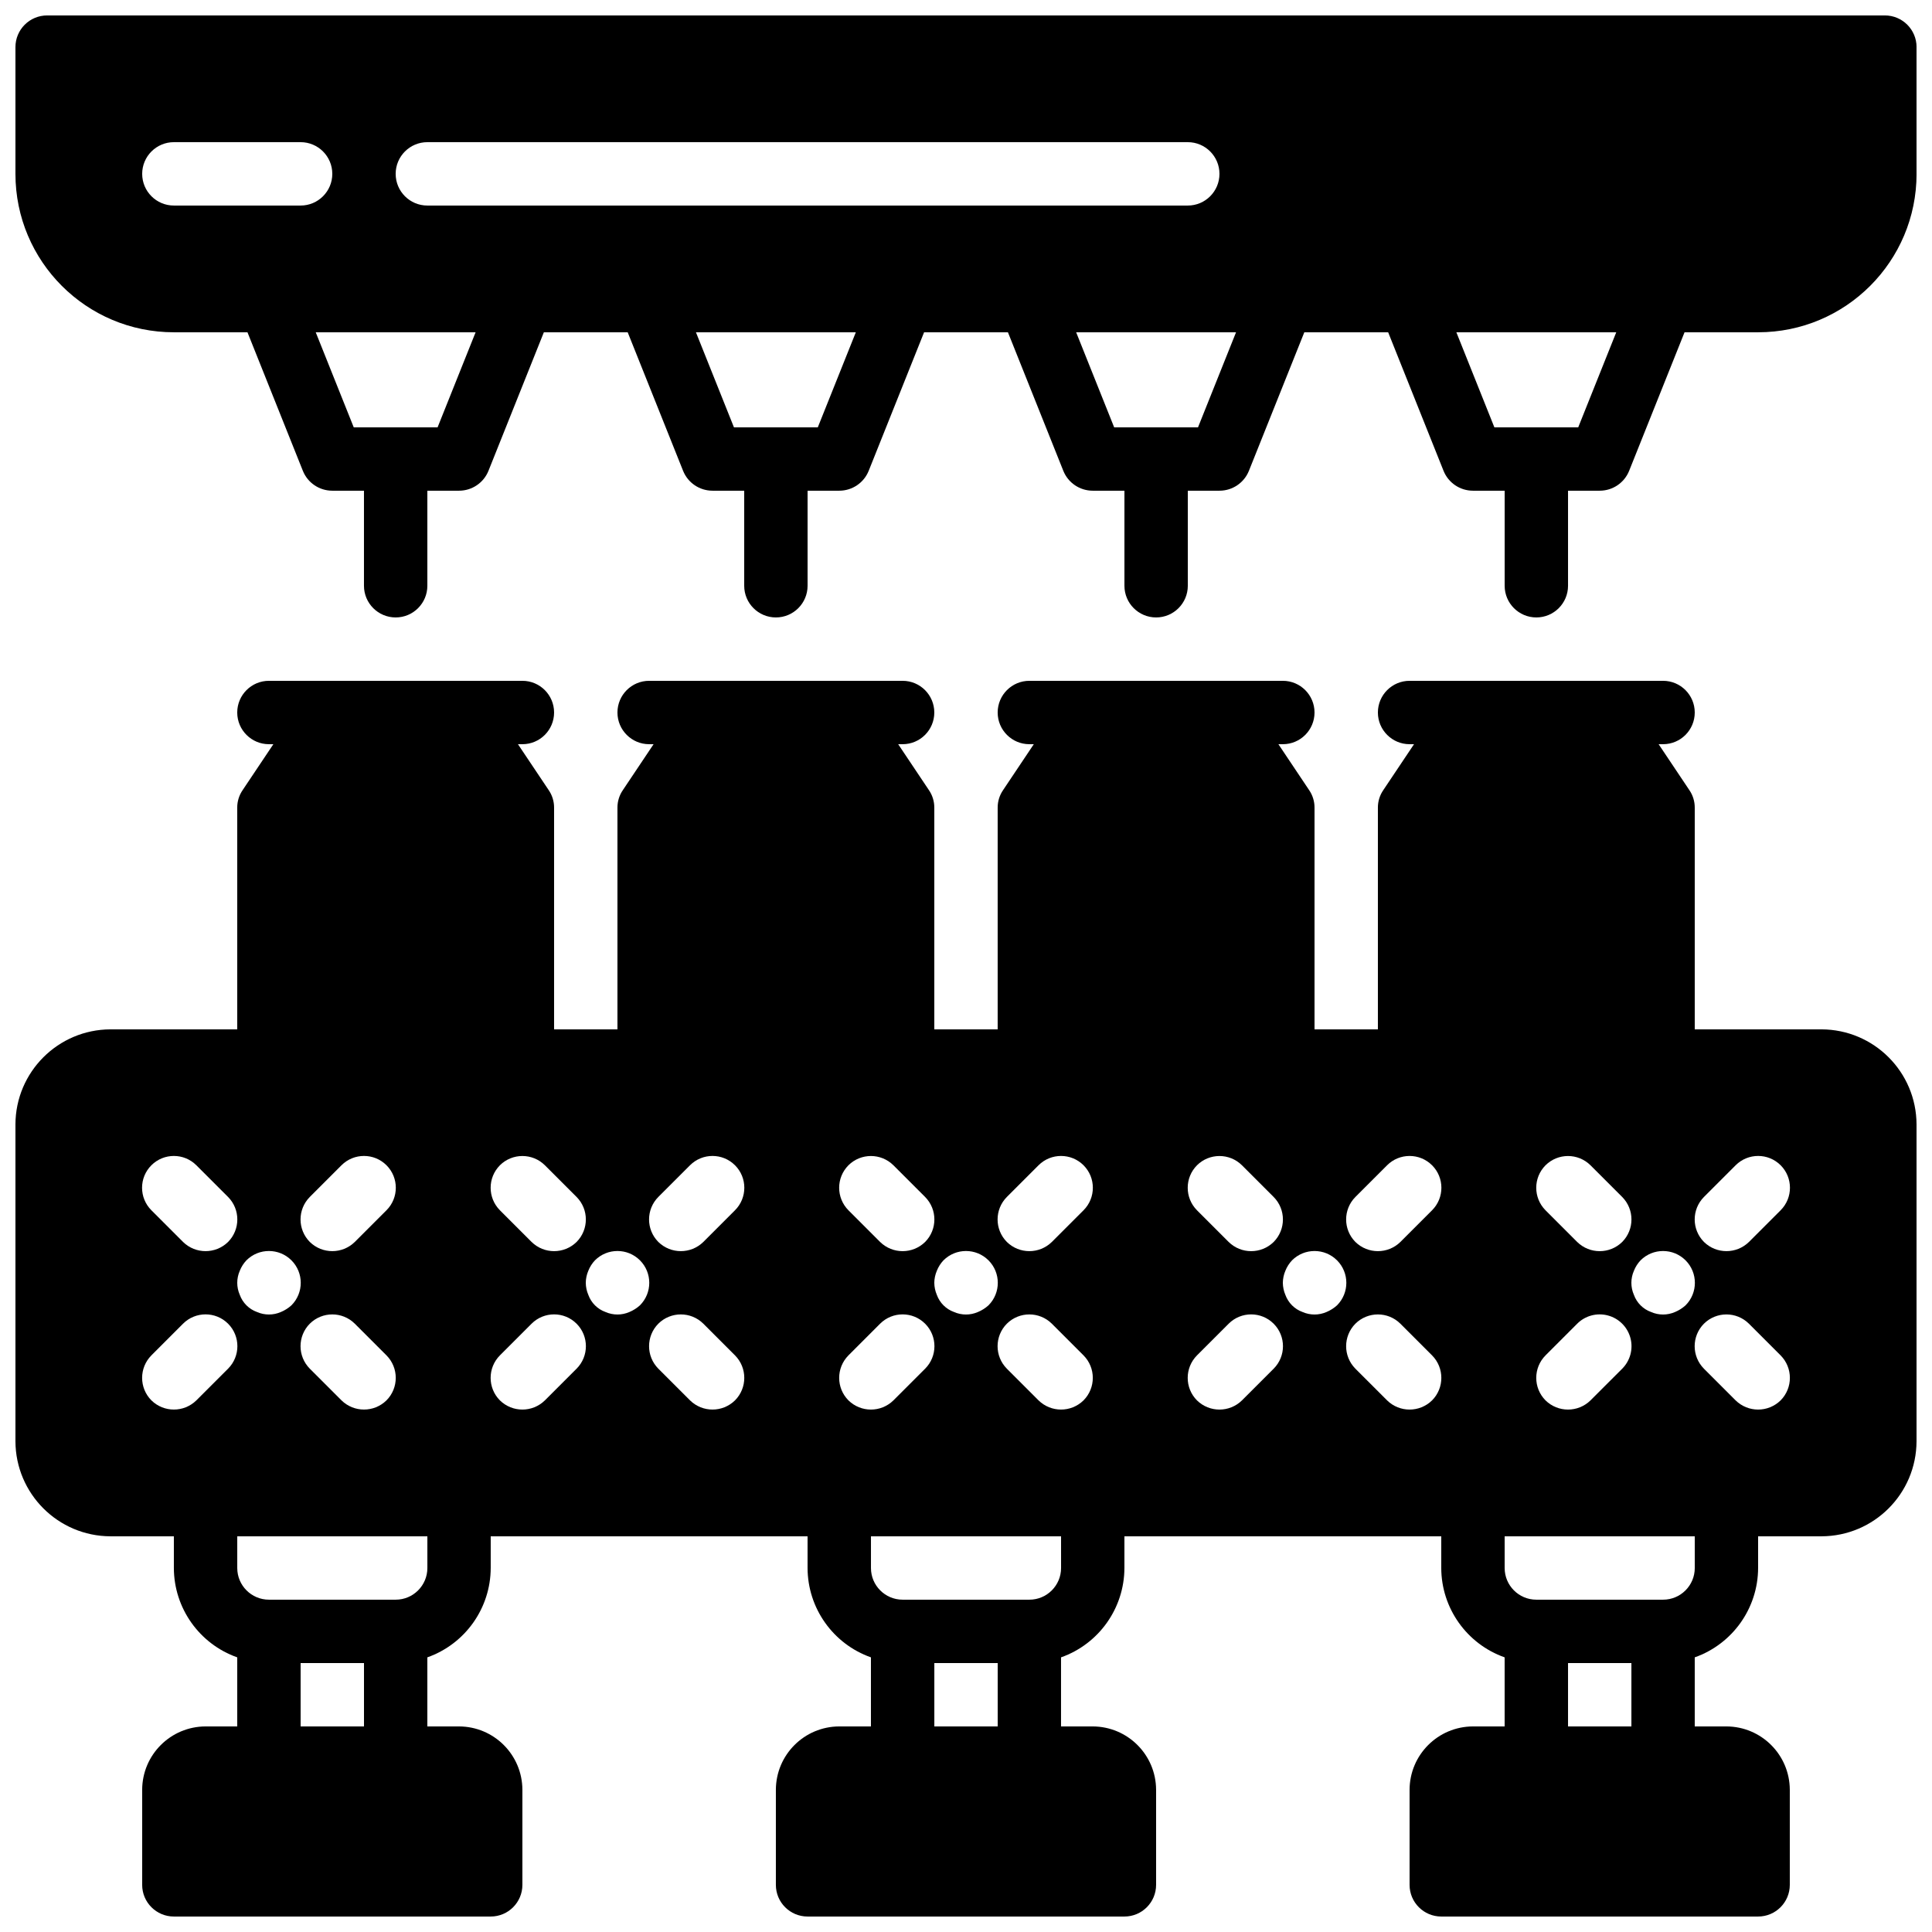
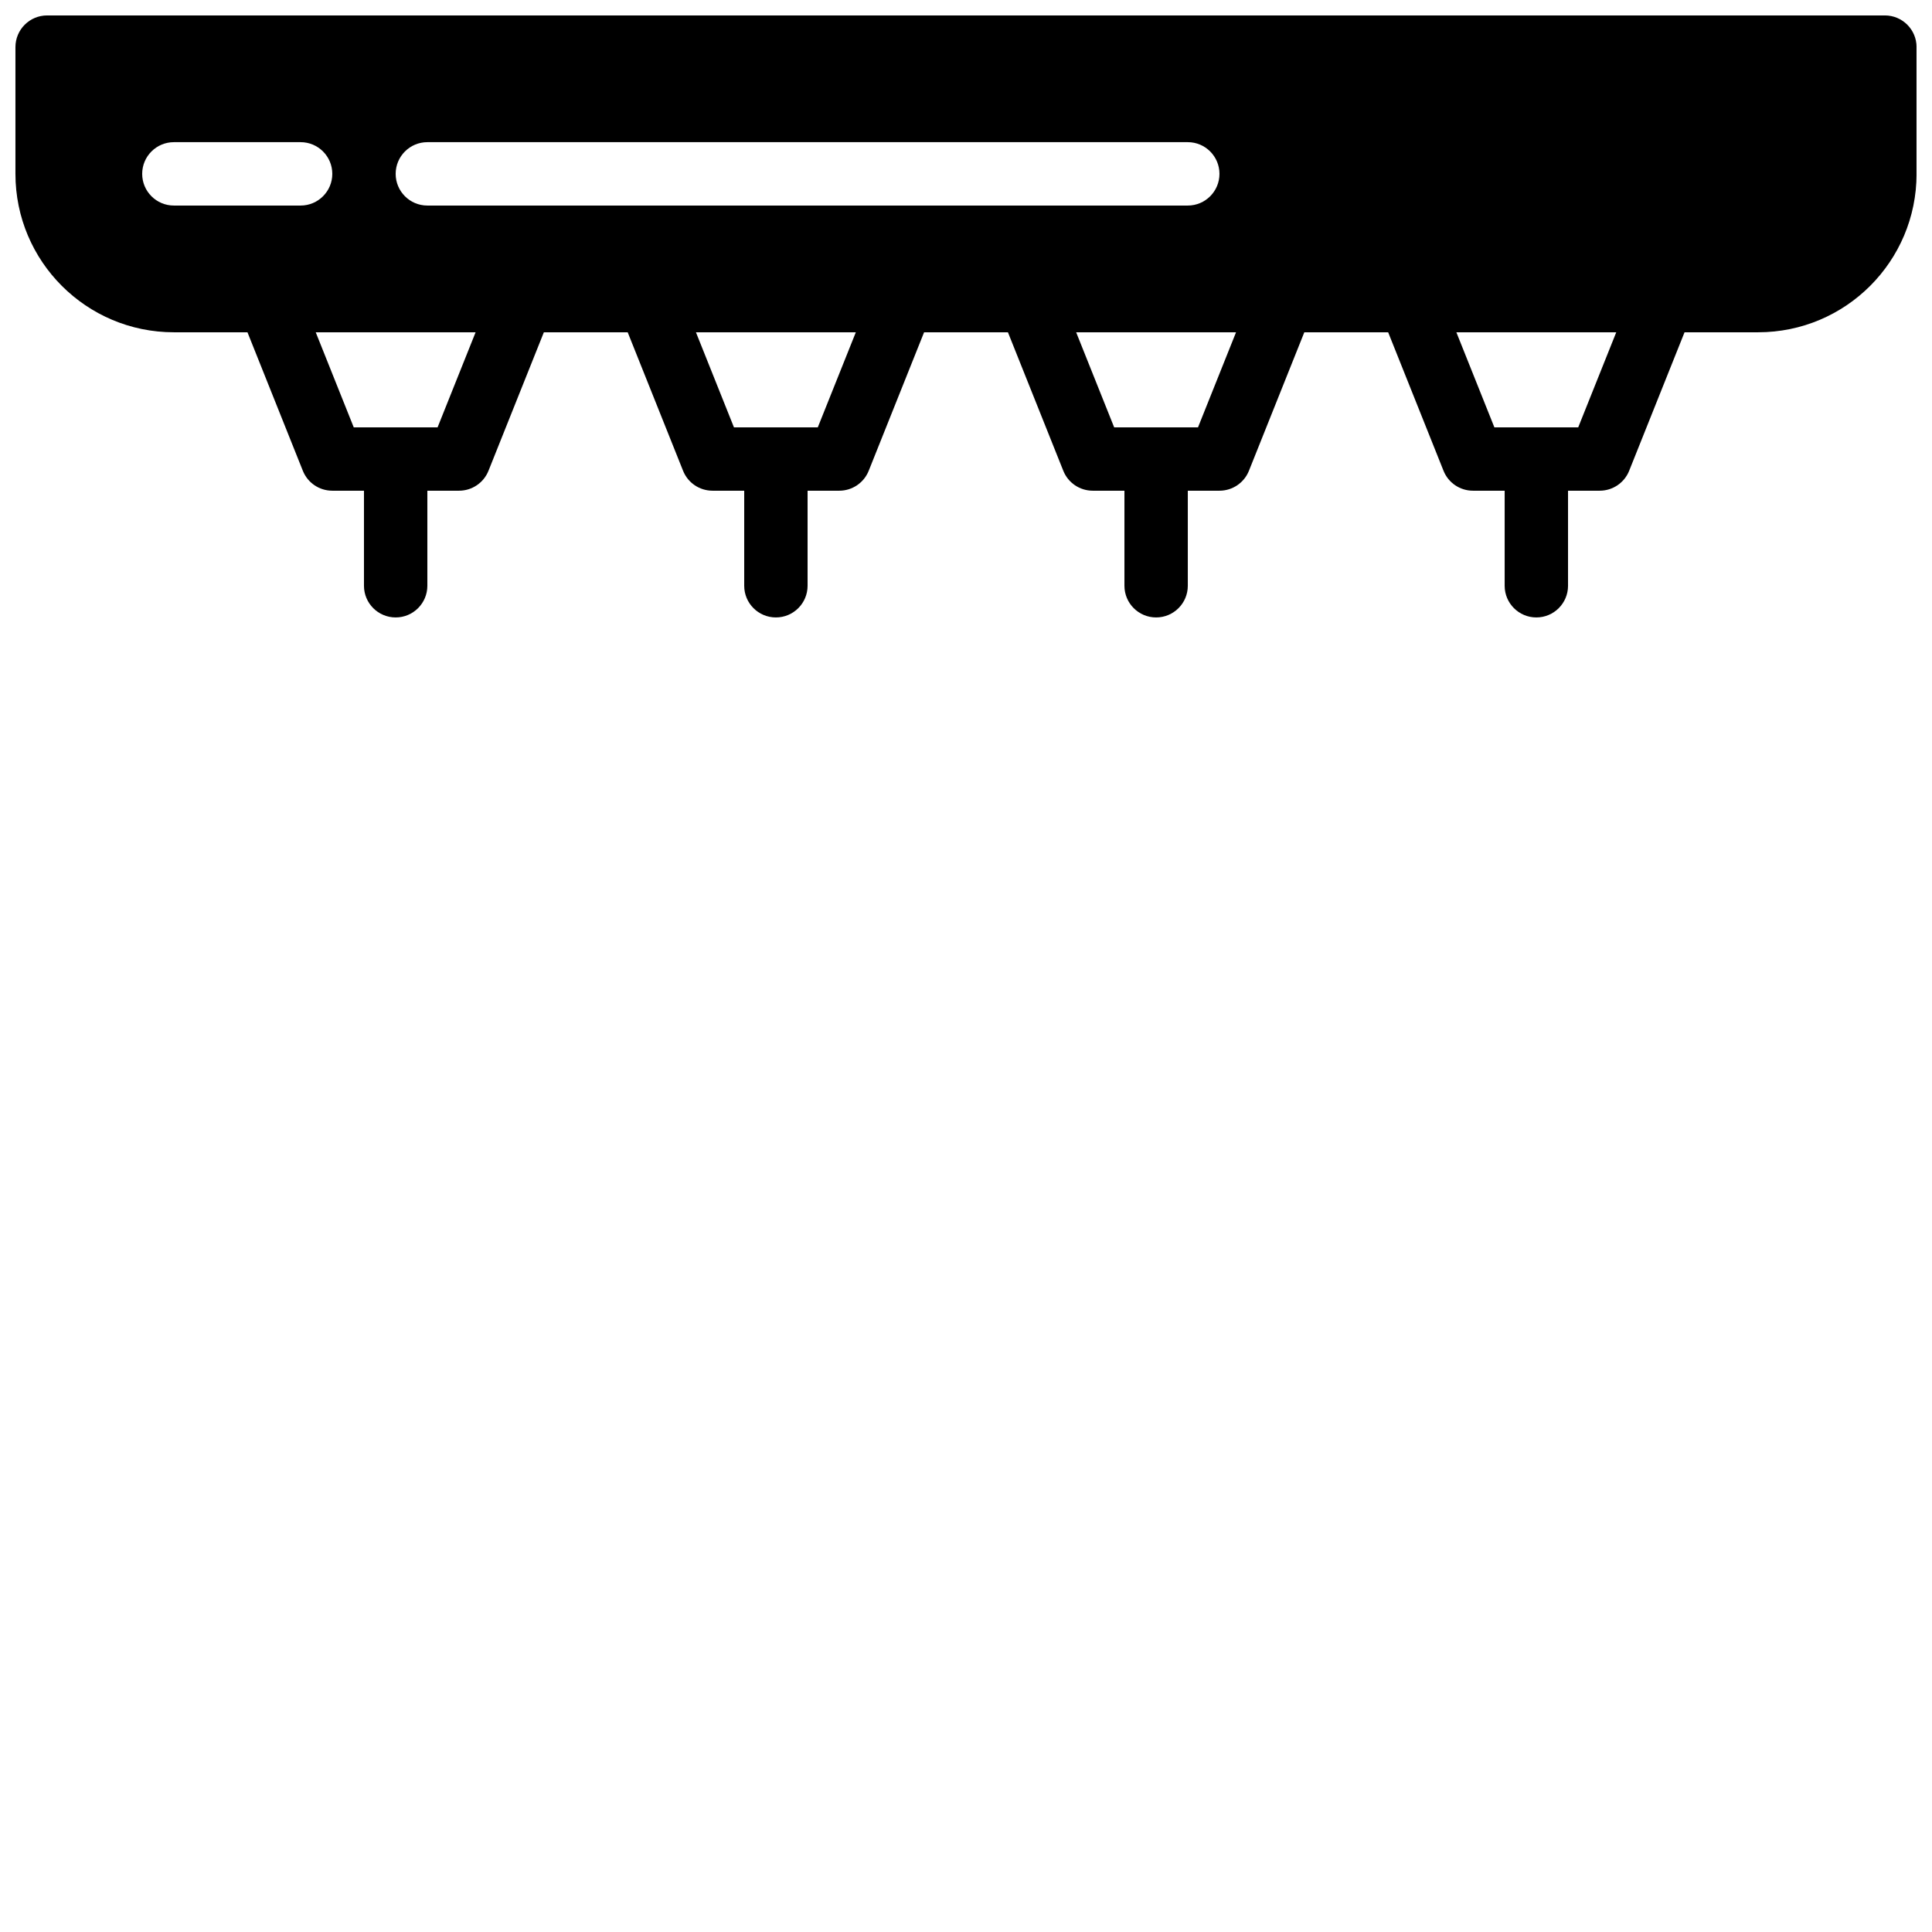
<svg xmlns="http://www.w3.org/2000/svg" width="800px" height="800px" version="1.1" viewBox="144 144 512 512">
  <defs>
    <clipPath id="b">
      <path d="m148.09 148.09h503.81v159.91h-503.81z" />
    </clipPath>
    <clipPath id="a">
      <path d="m148.09 324h503.81v327.9h-503.81z" />
    </clipPath>
  </defs>
  <g>
    <g clip-path="url(#b)">
      <path d="m643.51 148.09h-487.02c-4.641 0-8.398 3.758-8.398 8.398v33.586c0 23.188 18.797 41.984 41.984 41.984h19.504l14.68 36.711c1.277 3.188 4.367 5.273 7.801 5.273h8.395v25.191c0 4.637 3.762 8.395 8.398 8.395s8.398-3.758 8.398-8.395v-25.191h8.395c3.434 0 6.523-2.086 7.801-5.273l14.68-36.711h22.215l14.68 36.711c1.277 3.188 4.367 5.273 7.801 5.273h8.398v25.191c0 4.637 3.758 8.395 8.395 8.395 4.637 0 8.398-3.758 8.398-8.395v-25.191h8.395c3.434 0 6.523-2.086 7.801-5.273l14.68-36.711h22.219l14.676 36.711c1.277 3.188 4.367 5.273 7.801 5.273h8.398v25.191c0 4.637 3.758 8.395 8.395 8.395 4.637 0 8.398-3.758 8.398-8.395v-25.191h8.395c3.434 0 6.523-2.086 7.801-5.273l14.68-36.711h22.219l14.676 36.711c1.277 3.188 4.367 5.273 7.801 5.273h8.398v25.191c0 4.637 3.758 8.395 8.395 8.395s8.398-3.758 8.398-8.395v-25.191h8.395c3.434 0 6.523-2.086 7.801-5.273l14.68-36.711h19.504c23.188 0 41.984-18.797 41.984-41.984v-33.586c0-4.641-3.758-8.398-8.395-8.398zm-461.83 41.984c0-4.637 3.762-8.398 8.398-8.398h33.586c4.637 0 8.398 3.762 8.398 8.398s-3.762 8.398-8.398 8.398h-33.586c-4.637 0-8.398-3.762-8.398-8.398zm67.176 0c0-4.637 3.758-8.398 8.398-8.398h201.52c4.637 0 8.395 3.762 8.395 8.398s-3.758 8.398-8.395 8.398h-201.52c-4.641 0-8.398-3.762-8.398-8.398zm11.109 67.176h-22.219l-10.074-25.191h42.367zm100.76 0h-22.219l-10.074-25.191h42.371zm100.76 0h-22.219l-10.074-25.191h42.371zm100.76 0h-22.219l-10.074-25.191h42.371z" />
    </g>
    <g clip-path="url(#a)">
-       <path d="m626.71 416.79h-33.586v-58.777c0.004-1.648-0.492-3.262-1.426-4.621l-8.145-12.172h1.176c4.637 0 8.395-3.762 8.395-8.398s-3.758-8.398-8.395-8.398h-67.176c-4.637 0-8.398 3.762-8.398 8.398s3.762 8.398 8.398 8.398h1.176l-8.145 12.172c-0.934 1.359-1.434 2.973-1.43 4.621v58.777h-16.793v-58.777c0.004-1.648-0.492-3.262-1.426-4.621l-8.145-12.172h1.172c4.641 0 8.398-3.762 8.398-8.398s-3.758-8.398-8.398-8.398h-67.172c-4.637 0-8.398 3.762-8.398 8.398s3.762 8.398 8.398 8.398h1.176l-8.145 12.172c-0.934 1.359-1.434 2.973-1.43 4.621v58.777h-16.793v-58.777c0.004-1.648-0.492-3.262-1.426-4.621l-8.145-12.172h1.172c4.641 0 8.398-3.762 8.398-8.398s-3.758-8.398-8.398-8.398h-67.172c-4.637 0-8.398 3.762-8.398 8.398s3.762 8.398 8.398 8.398h1.176l-8.145 12.172c-0.934 1.359-1.434 2.973-1.43 4.621v58.777h-16.793v-58.777c0.004-1.648-0.492-3.262-1.426-4.621l-8.148-12.172h1.176c4.641 0 8.398-3.762 8.398-8.398s-3.758-8.398-8.398-8.398h-67.172c-4.637 0-8.398 3.762-8.398 8.398s3.762 8.398 8.398 8.398h1.176l-8.145 12.172c-0.934 1.359-1.434 2.973-1.43 4.621v58.777h-33.586c-13.895 0.039-25.148 11.293-25.191 25.191v83.965c0.043 13.898 11.297 25.152 25.191 25.191h16.793v8.398c0.031 10.648 6.754 20.129 16.793 23.68v18.305h-8.395c-9.266 0.027-16.77 7.527-16.797 16.793v25.191c0 4.637 3.762 8.395 8.398 8.395h83.969c4.637 0 8.395-3.758 8.395-8.395v-25.191c-0.027-9.266-7.527-16.766-16.793-16.793h-8.395v-18.305c10.039-3.551 16.762-13.031 16.793-23.68v-8.398h83.969v8.398c0.027 10.648 6.754 20.129 16.793 23.68v18.305h-8.398c-9.262 0.027-16.766 7.527-16.793 16.793v25.191c0 4.637 3.758 8.395 8.398 8.395h83.969c4.637 0 8.395-3.758 8.395-8.395v-25.191c-0.027-9.266-7.531-16.766-16.793-16.793h-8.398v-18.305c10.043-3.551 16.766-13.031 16.797-23.68v-8.398h83.965v8.398c0.031 10.648 6.754 20.129 16.797 23.68v18.305h-8.398c-9.262 0.027-16.766 7.527-16.793 16.793v25.191c0 4.637 3.758 8.395 8.395 8.395h83.969c4.637 0 8.398-3.758 8.398-8.395v-25.191c-0.027-9.266-7.531-16.766-16.793-16.793h-8.398v-18.305c10.039-3.551 16.766-13.031 16.793-23.68v-8.398h16.793c13.898-0.039 25.152-11.293 25.191-25.191v-83.965c-0.039-13.898-11.293-25.152-25.191-25.191zm-36.02 73.137c-0.816 0.738-1.754 1.336-2.773 1.762-2.031 0.898-4.348 0.898-6.379 0-2.109-0.762-3.773-2.426-4.535-4.535-0.895-2.031-0.895-4.348 0-6.379 0.406-1.027 1.004-1.969 1.762-2.773 3.293-3.293 8.633-3.293 11.926 0 3.293 3.293 3.293 8.633 0 11.926zm4.871 4.867c3.297-3.273 8.621-3.273 11.922 0l8.398 8.398c3.273 3.301 3.273 8.625 0 11.922-3.312 3.25-8.613 3.25-11.926 0l-8.395-8.395c-3.277-3.301-3.277-8.625 0-11.926zm-41.984 8.398 8.395-8.398c2.129-2.129 5.234-2.961 8.145-2.18 2.91 0.777 5.184 3.051 5.961 5.961 0.781 2.91-0.051 6.016-2.18 8.145l-8.398 8.395c-3.312 3.25-8.613 3.25-11.922 0-3.277-3.297-3.277-8.621 0-11.922zm0-50.379c3.297-3.277 8.621-3.277 11.922 0l8.398 8.395c3.273 3.301 3.273 8.625 0 11.926-3.312 3.246-8.613 3.246-11.926 0l-8.395-8.398c-3.277-3.301-3.277-8.625 0-11.922zm-92.367 50.379 8.398-8.398c3.293-3.289 8.629-3.289 11.922 0 3.293 3.293 3.293 8.633 0 11.926l-8.395 8.395c-3.312 3.25-8.613 3.25-11.926 0-3.273-3.297-3.273-8.621 0-11.922zm0-50.379c3.301-3.277 8.625-3.277 11.926 0l8.395 8.395c3.273 3.301 3.273 8.625 0 11.926-3.312 3.246-8.613 3.246-11.922 0l-8.398-8.398c-3.273-3.301-3.273-8.625 0-11.922zm22.754 31.148c0.016-1.094 0.242-2.18 0.672-3.188 0.406-1.027 1.008-1.969 1.766-2.773 3.293-3.293 8.629-3.293 11.922 0 3.293 3.293 3.293 8.633 0 11.926-0.816 0.738-1.754 1.336-2.769 1.762-2.035 0.895-4.348 0.895-6.383 0-2.109-0.762-3.769-2.426-4.535-4.535-0.43-1.008-0.656-2.094-0.672-3.191zm19.23 10.832c3.301-3.273 8.625-3.273 11.922 0l8.398 8.398c3.273 3.301 3.273 8.625 0 11.922-3.312 3.25-8.613 3.25-11.922 0l-8.398-8.395c-3.273-3.301-3.273-8.625 0-11.926zm20.32-30.059-8.398 8.398c-3.309 3.246-8.609 3.246-11.922 0-3.273-3.301-3.273-8.625 0-11.926l8.398-8.395c3.293-3.293 8.629-3.293 11.922 0 3.293 3.289 3.293 8.629 0 11.922zm-154.67 38.457 8.395-8.398c3.293-3.289 8.633-3.289 11.926 0 3.293 3.293 3.293 8.633 0 11.926l-8.398 8.395c-3.312 3.25-8.613 3.25-11.922 0-3.277-3.297-3.277-8.621 0-11.922zm0-50.379c3.297-3.277 8.621-3.277 11.922 0l8.398 8.395c3.273 3.301 3.273 8.625 0 11.926-3.312 3.246-8.613 3.246-11.926 0l-8.395-8.398c-3.277-3.301-3.277-8.625 0-11.922zm22.754 31.148c0.012-1.094 0.242-2.18 0.672-3.188 0.406-1.027 1.004-1.969 1.762-2.773 3.293-3.293 8.633-3.293 11.926 0 3.293 3.293 3.293 8.633 0 11.926-0.816 0.738-1.754 1.336-2.773 1.762-2.031 0.898-4.348 0.898-6.379 0-2.109-0.762-3.773-2.426-4.535-4.535-0.43-1.008-0.66-2.094-0.672-3.191zm19.23 10.832c3.297-3.273 8.621-3.273 11.922 0l8.398 8.398c3.273 3.301 3.273 8.625 0 11.922-3.312 3.25-8.613 3.25-11.926 0l-8.395-8.395c-3.277-3.301-3.277-8.625 0-11.926zm20.32-30.059-8.398 8.398c-3.312 3.246-8.613 3.246-11.922 0-3.277-3.301-3.277-8.625 0-11.926l8.395-8.395c3.293-3.293 8.633-3.293 11.926 0 3.289 3.289 3.289 8.629 0 11.922zm-154.67 38.457 8.398-8.398c3.293-3.289 8.629-3.289 11.922 0 3.293 3.293 3.293 8.633 0 11.926l-8.395 8.395c-3.312 3.25-8.613 3.25-11.926 0-3.273-3.297-3.273-8.621 0-11.922zm0-50.379c3.301-3.277 8.625-3.277 11.926 0l8.395 8.395c3.273 3.301 3.273 8.625 0 11.926-3.309 3.246-8.613 3.246-11.922 0l-8.398-8.398c-3.273-3.301-3.273-8.625 0-11.922zm22.758 31.148c0.012-1.094 0.238-2.18 0.672-3.188 0.402-1.027 1.004-1.969 1.762-2.773 3.293-3.293 8.629-3.293 11.922 0 3.293 3.293 3.293 8.633 0 11.926-0.816 0.738-1.754 1.336-2.769 1.762-2.031 0.898-4.348 0.898-6.383 0-2.109-0.762-3.769-2.426-4.531-4.535-0.434-1.008-0.66-2.094-0.672-3.191zm19.227 10.832c3.301-3.273 8.625-3.273 11.926 0l8.395 8.398c3.273 3.301 3.273 8.625 0 11.922-3.312 3.25-8.613 3.25-11.922 0l-8.398-8.395c-3.273-3.301-3.273-8.625 0-11.926zm20.32-30.059-8.395 8.398c-3.312 3.246-8.613 3.246-11.926 0-3.273-3.301-3.273-8.625 0-11.926l8.398-8.395c3.293-3.293 8.629-3.293 11.922 0 3.293 3.289 3.293 8.629 0 11.922zm-131.24 16.039c0.406-1.027 1.004-1.969 1.762-2.773 3.293-3.293 8.633-3.293 11.926 0 3.293 3.293 3.293 8.633 0 11.926-0.816 0.738-1.754 1.336-2.769 1.762-2.035 0.895-4.352 0.895-6.383 0-2.109-0.762-3.769-2.426-4.535-4.535-0.895-2.031-0.895-4.348 0-6.379zm-3.106-7.641c-3.312 3.246-8.613 3.246-11.926 0l-8.395-8.398c-3.293-3.293-3.293-8.633 0-11.922 3.293-3.293 8.629-3.293 11.922 0l8.398 8.395c3.273 3.301 3.273 8.625 0 11.926zm21.664 21.66c3.297-3.273 8.621-3.273 11.922 0l8.398 8.398c3.273 3.301 3.273 8.625 0 11.922-3.312 3.25-8.613 3.25-11.926 0l-8.395-8.395c-3.277-3.301-3.277-8.625 0-11.926zm20.32-30.059-8.398 8.398c-3.312 3.246-8.613 3.246-11.922 0-3.277-3.301-3.277-8.625 0-11.926l8.395-8.395c3.293-3.293 8.633-3.293 11.926 0 3.293 3.289 3.293 8.629 0 11.922zm-62.305 38.457 8.395-8.398c3.293-3.289 8.633-3.289 11.926 0 3.293 3.293 3.293 8.633 0 11.926l-8.398 8.395c-3.312 3.25-8.613 3.25-11.922 0-3.277-3.297-3.277-8.621 0-11.922zm431.77-38.457-8.398 8.398c-3.312 3.246-8.613 3.246-11.922 0-3.277-3.301-3.277-8.625 0-11.926l8.395-8.395c3.293-3.293 8.633-3.293 11.926 0 3.289 3.289 3.289 8.629 0 11.922zm-392.22 136.79v-16.793h16.793v16.793zm33.59-41.984c0 4.637-3.762 8.395-8.398 8.395h-33.586c-4.637 0-8.398-3.758-8.398-8.395v-8.398h50.383zm134.35 41.984v-16.793h16.793v16.793zm33.586-41.984c0 4.637-3.758 8.395-8.395 8.395h-33.59c-4.637 0-8.395-3.758-8.395-8.395v-8.398h50.379zm134.35 41.984v-16.793h16.793v16.793zm33.586-41.984c0 4.637-3.758 8.395-8.395 8.395h-33.59c-4.637 0-8.395-3.758-8.395-8.395v-8.398h50.379z" />
-     </g>
+       </g>
  </g>
</svg>